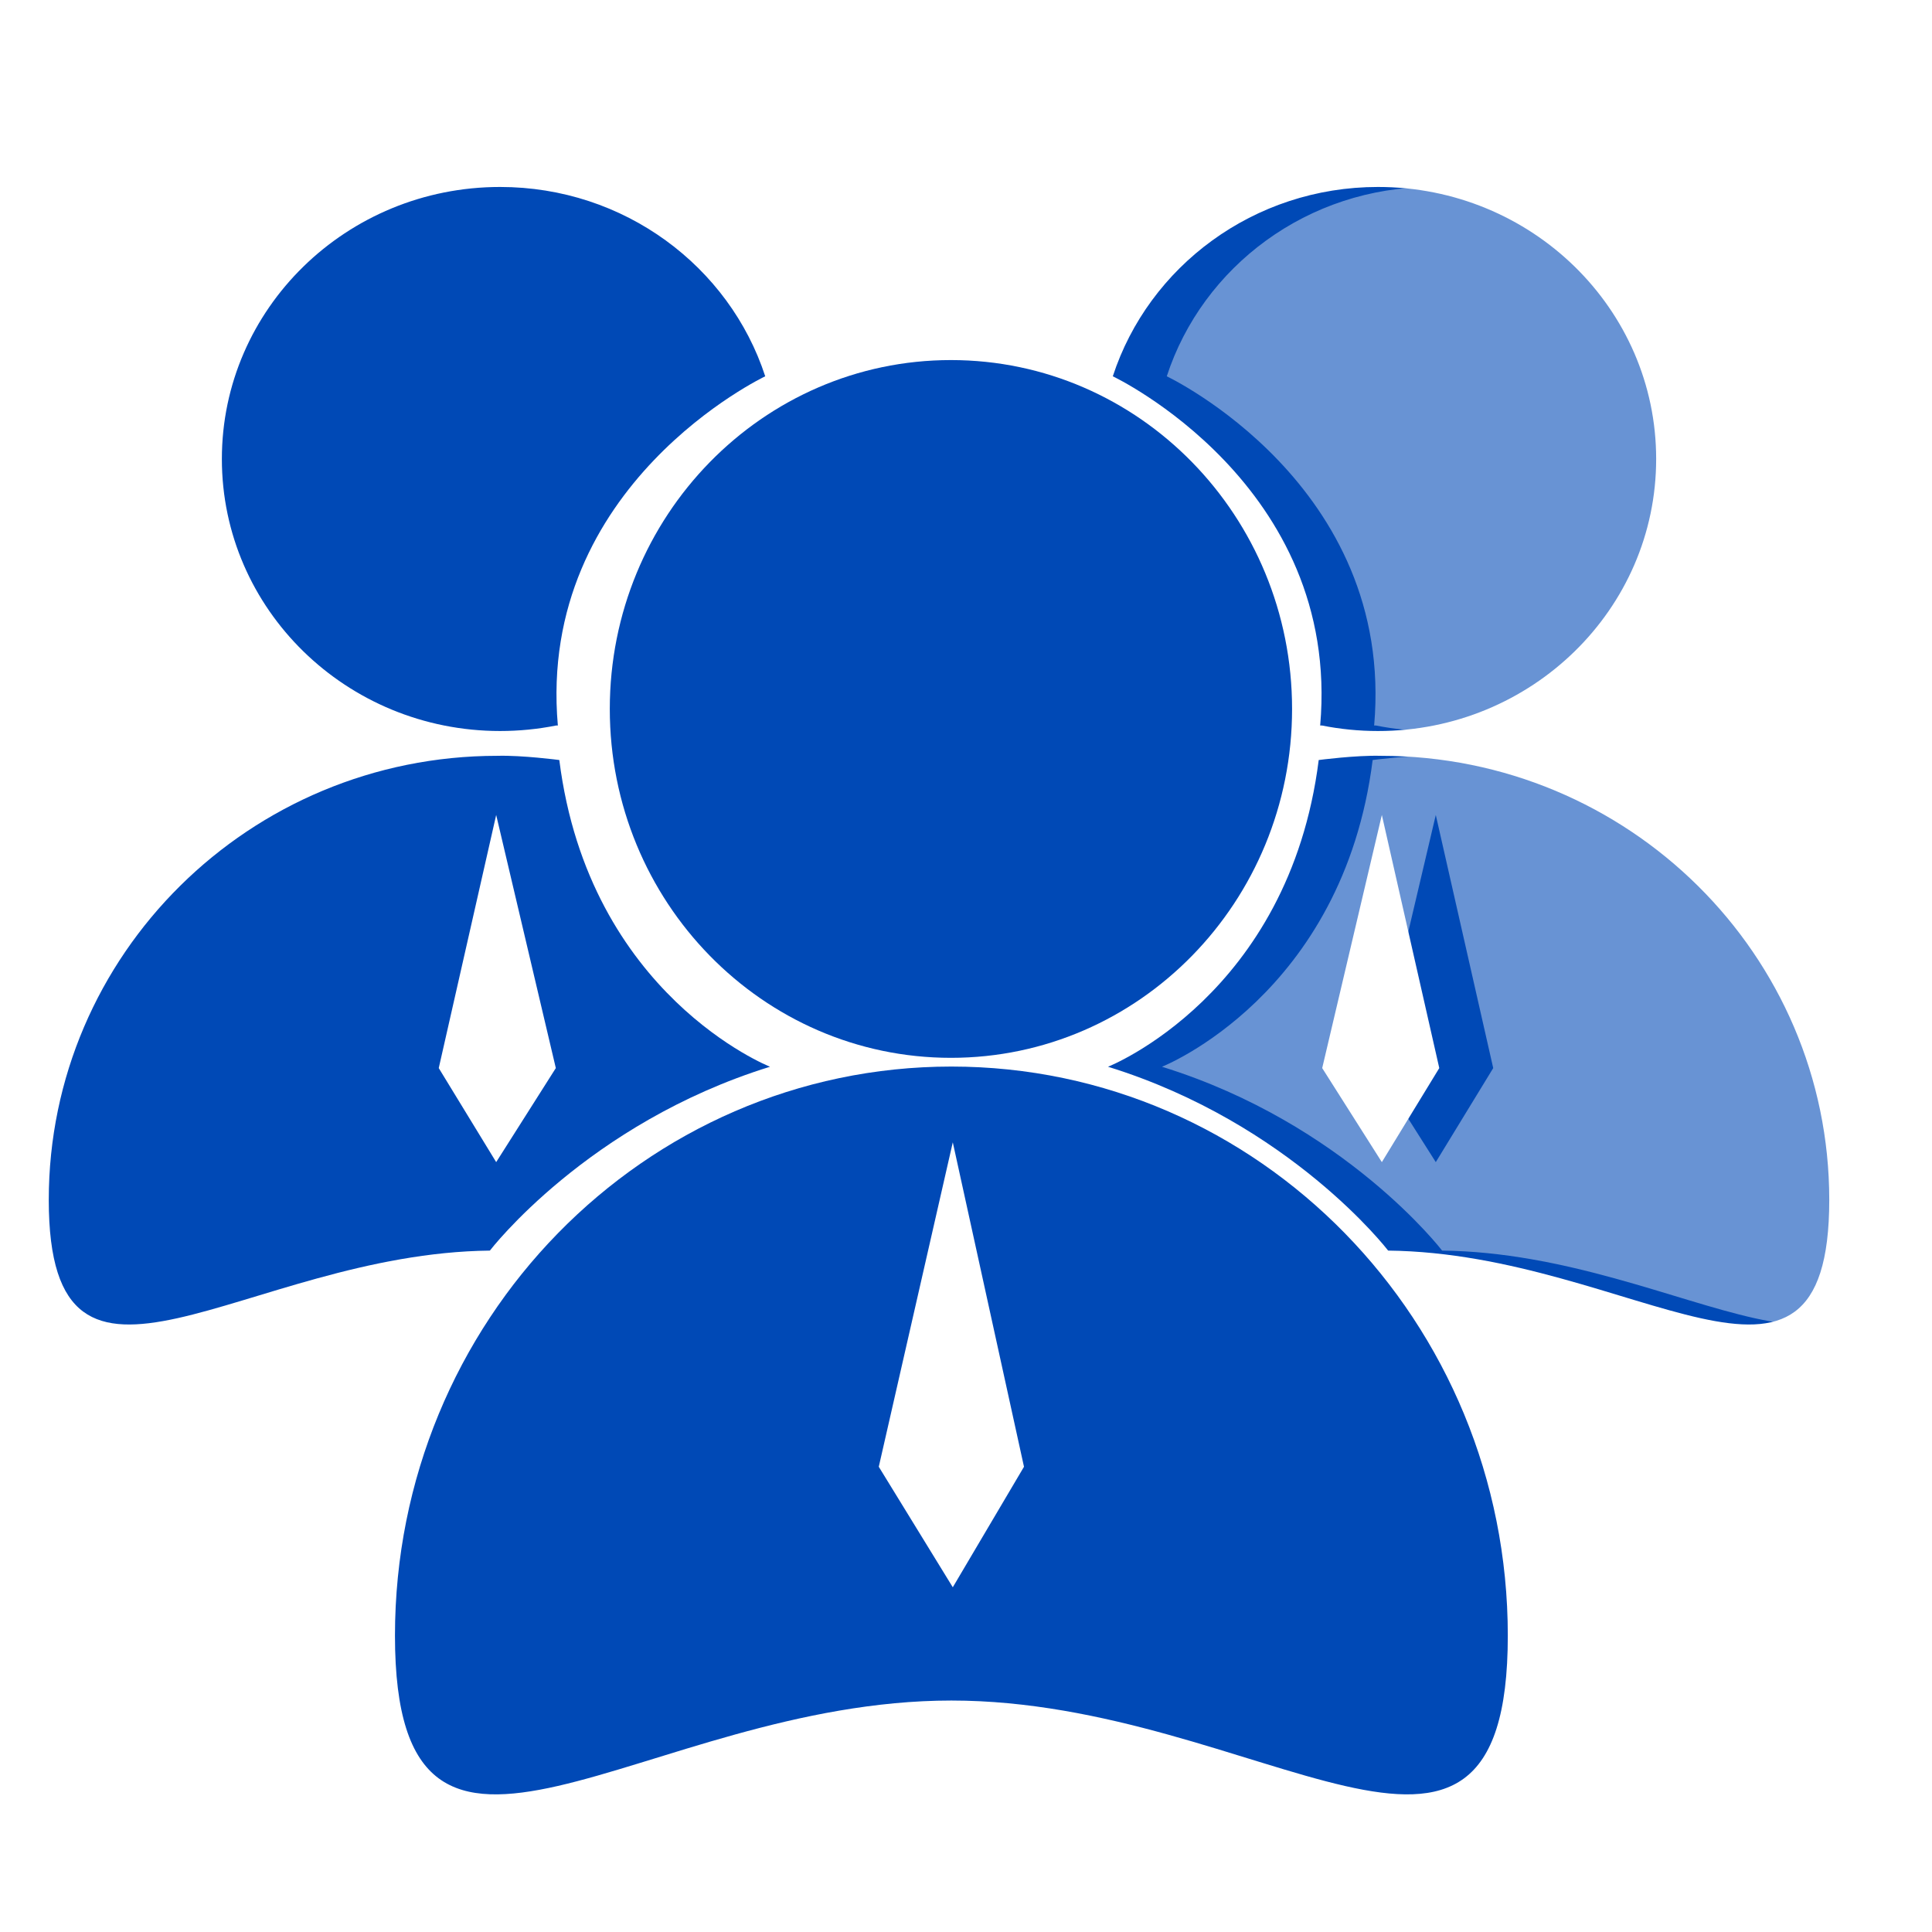
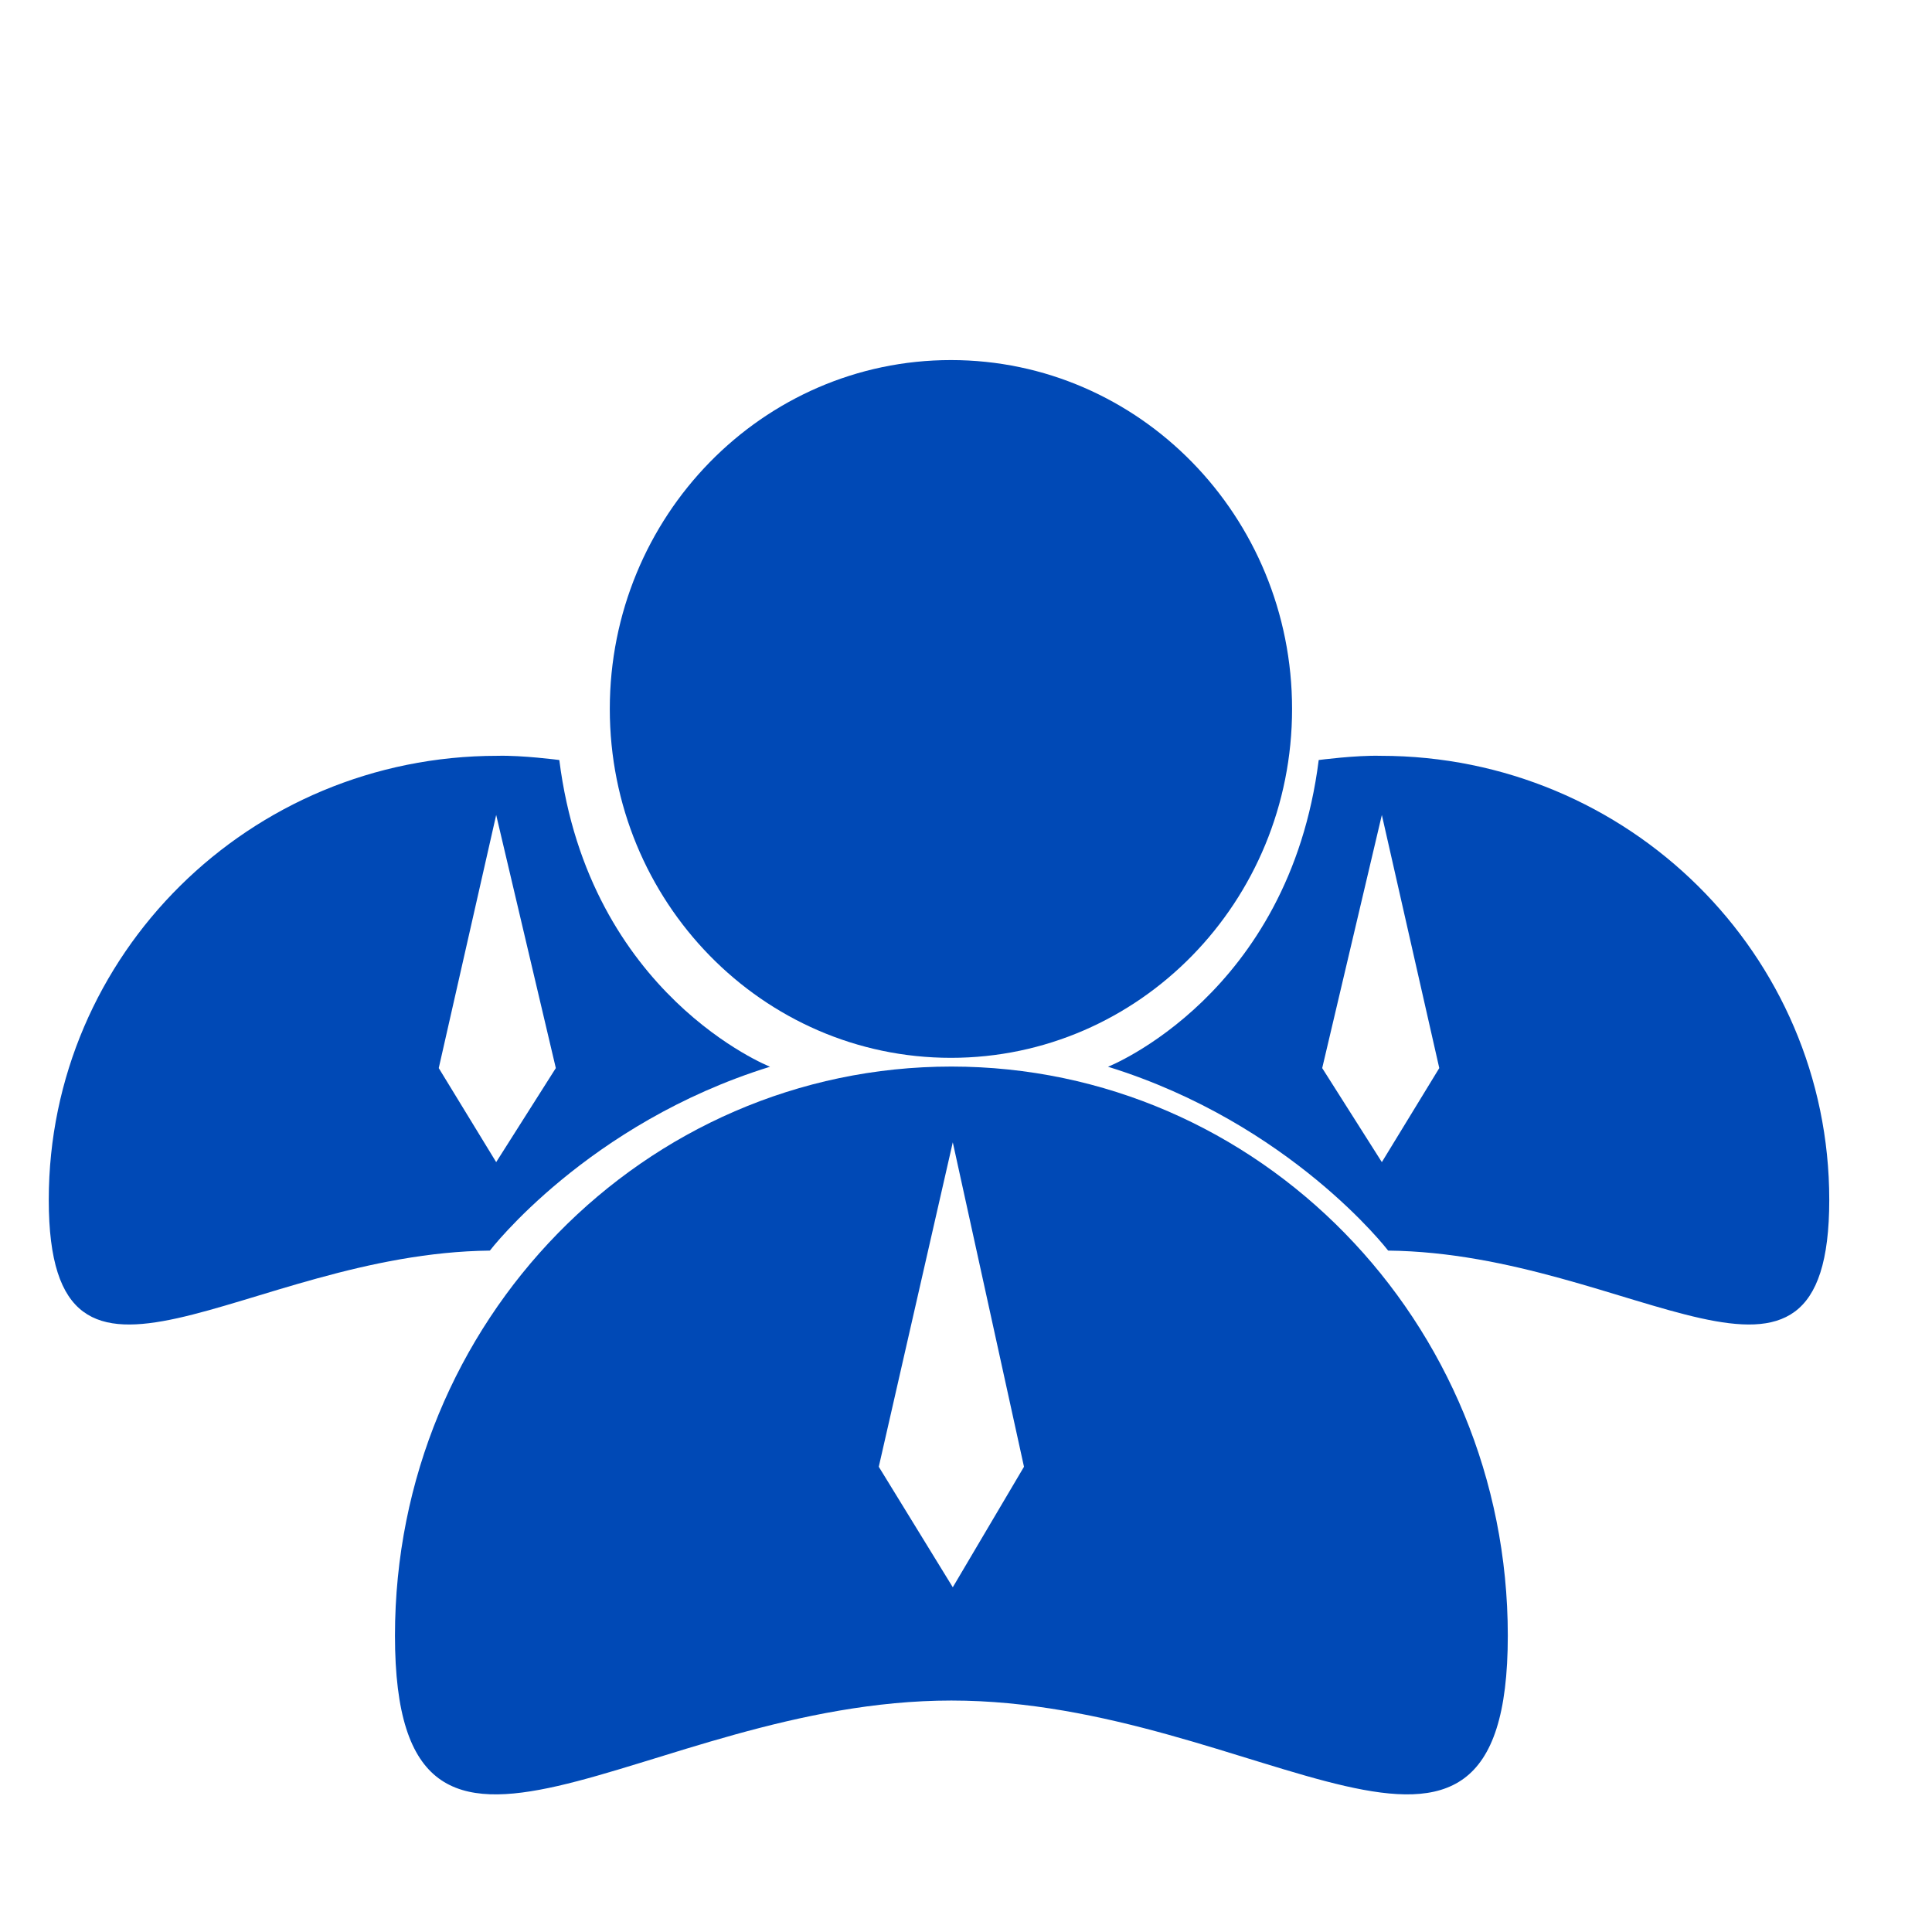
<svg xmlns="http://www.w3.org/2000/svg" width="62" height="62" viewBox="0 0 62 62" fill="none">
  <g id="Component 10">
    <g id="Group 15">
-       <path id="Vector" d="M16.048 23.459C11.117 23.459 7.12 19.551 7.12 14.729C7.12 9.908 11.117 6 16.048 6C20.033 6 23.408 8.553 24.557 12.076C24.557 12.076 17.226 15.544 17.902 23.282H17.848C17.256 23.4 16.653 23.459 16.048 23.459ZM44.22 23.459C49.151 23.459 53.148 19.551 53.148 14.729C53.148 9.908 49.151 6 44.22 6C40.235 6 36.86 8.553 35.711 12.076C35.711 12.076 43.043 15.544 42.366 23.282H42.421C43.002 23.398 43.603 23.459 44.22 23.459Z" fill="#0049B6" />
      <path id="Vector_2" d="M42.319 24.39C41.367 31.943 35.557 34.233 35.557 34.233C41.421 36.05 44.547 40.133 44.547 40.133C52.412 40.219 58.703 46.375 58.703 38.505C58.703 30.634 52.259 24.255 44.309 24.255C43.512 24.233 42.319 24.39 42.319 24.39ZM44.345 37.294L42.431 34.276L44.345 26.153L46.188 34.276L44.345 37.294ZM15.959 24.255C8.009 24.255 1.565 30.634 1.565 38.505C1.565 46.375 7.856 40.219 15.721 40.133C15.721 40.133 18.847 36.05 24.711 34.233C24.711 34.233 18.901 31.943 17.949 24.39C17.949 24.39 16.756 24.233 15.959 24.255ZM14.08 34.276L15.923 26.153L17.837 34.276L15.923 37.294L14.08 34.276Z" fill="#0049B6" />
      <g id="Vector_3" filter="url(#filter0_b_4747_388)">
        <path d="M45.951 23.459C50.882 23.459 54.88 19.551 54.88 14.729C54.88 9.908 50.882 6 45.951 6C41.967 6 38.591 8.553 37.443 12.076C37.443 12.076 44.775 15.544 44.098 23.282H44.152C44.733 23.398 45.335 23.459 45.951 23.459Z" fill="white" fill-opacity="0.41" />
      </g>
      <g id="Vector_4" filter="url(#filter1_b_4747_388)">
-         <path d="M44.05 24.39C43.098 31.943 37.289 34.233 37.289 34.233C43.153 36.05 46.279 40.133 46.279 40.133C54.144 40.219 60.435 46.375 60.435 38.505C60.435 30.634 53.99 24.255 46.04 24.255C45.244 24.233 44.05 24.39 44.05 24.39ZM46.076 37.294L44.163 34.276L46.076 26.153L47.919 34.276L46.076 37.294Z" fill="white" fill-opacity="0.41" />
-       </g>
+         </g>
      <path id="Vector_5" d="M41.464 22.751C41.464 28.935 36.562 33.947 30.517 33.947C24.471 33.947 19.569 28.935 19.569 22.751C19.569 16.567 24.471 11.555 30.517 11.555C36.562 11.555 41.464 16.567 41.464 22.751ZM30.531 34.227C20.669 34.227 12.675 42.404 12.675 52.489C12.675 62.575 20.669 54.572 30.531 54.572C40.393 54.572 48.387 62.575 48.387 52.489C48.387 42.403 40.393 34.227 30.531 34.227ZM30.576 50.937L28.201 47.07L30.576 36.658L32.861 47.07L30.576 50.937Z" fill="#0049B6" />
    </g>
  </g>
  <defs>
    <filter id="filter0_b_4747_388" x="33.443" y="2" width="25.437" height="25.459" filterUnits="userSpaceOnUse" color-interpolation-filters="sRGB">
      <feFlood flood-opacity="0" result="BackgroundImageFix" />
      <feGaussianBlur in="BackgroundImageFix" stdDeviation="2" />
      <feComposite in2="SourceAlpha" operator="in" result="effect1_backgroundBlur_4747_388" />
      <feBlend mode="normal" in="SourceGraphic" in2="effect1_backgroundBlur_4747_388" result="shape" />
    </filter>
    <filter id="filter1_b_4747_388" x="33.289" y="20.253" width="31.146" height="26.252" filterUnits="userSpaceOnUse" color-interpolation-filters="sRGB">
      <feFlood flood-opacity="0" result="BackgroundImageFix" />
      <feGaussianBlur in="BackgroundImageFix" stdDeviation="2" />
      <feComposite in2="SourceAlpha" operator="in" result="effect1_backgroundBlur_4747_388" />
      <feBlend mode="normal" in="SourceGraphic" in2="effect1_backgroundBlur_4747_388" result="shape" />
    </filter>
  </defs>
</svg>